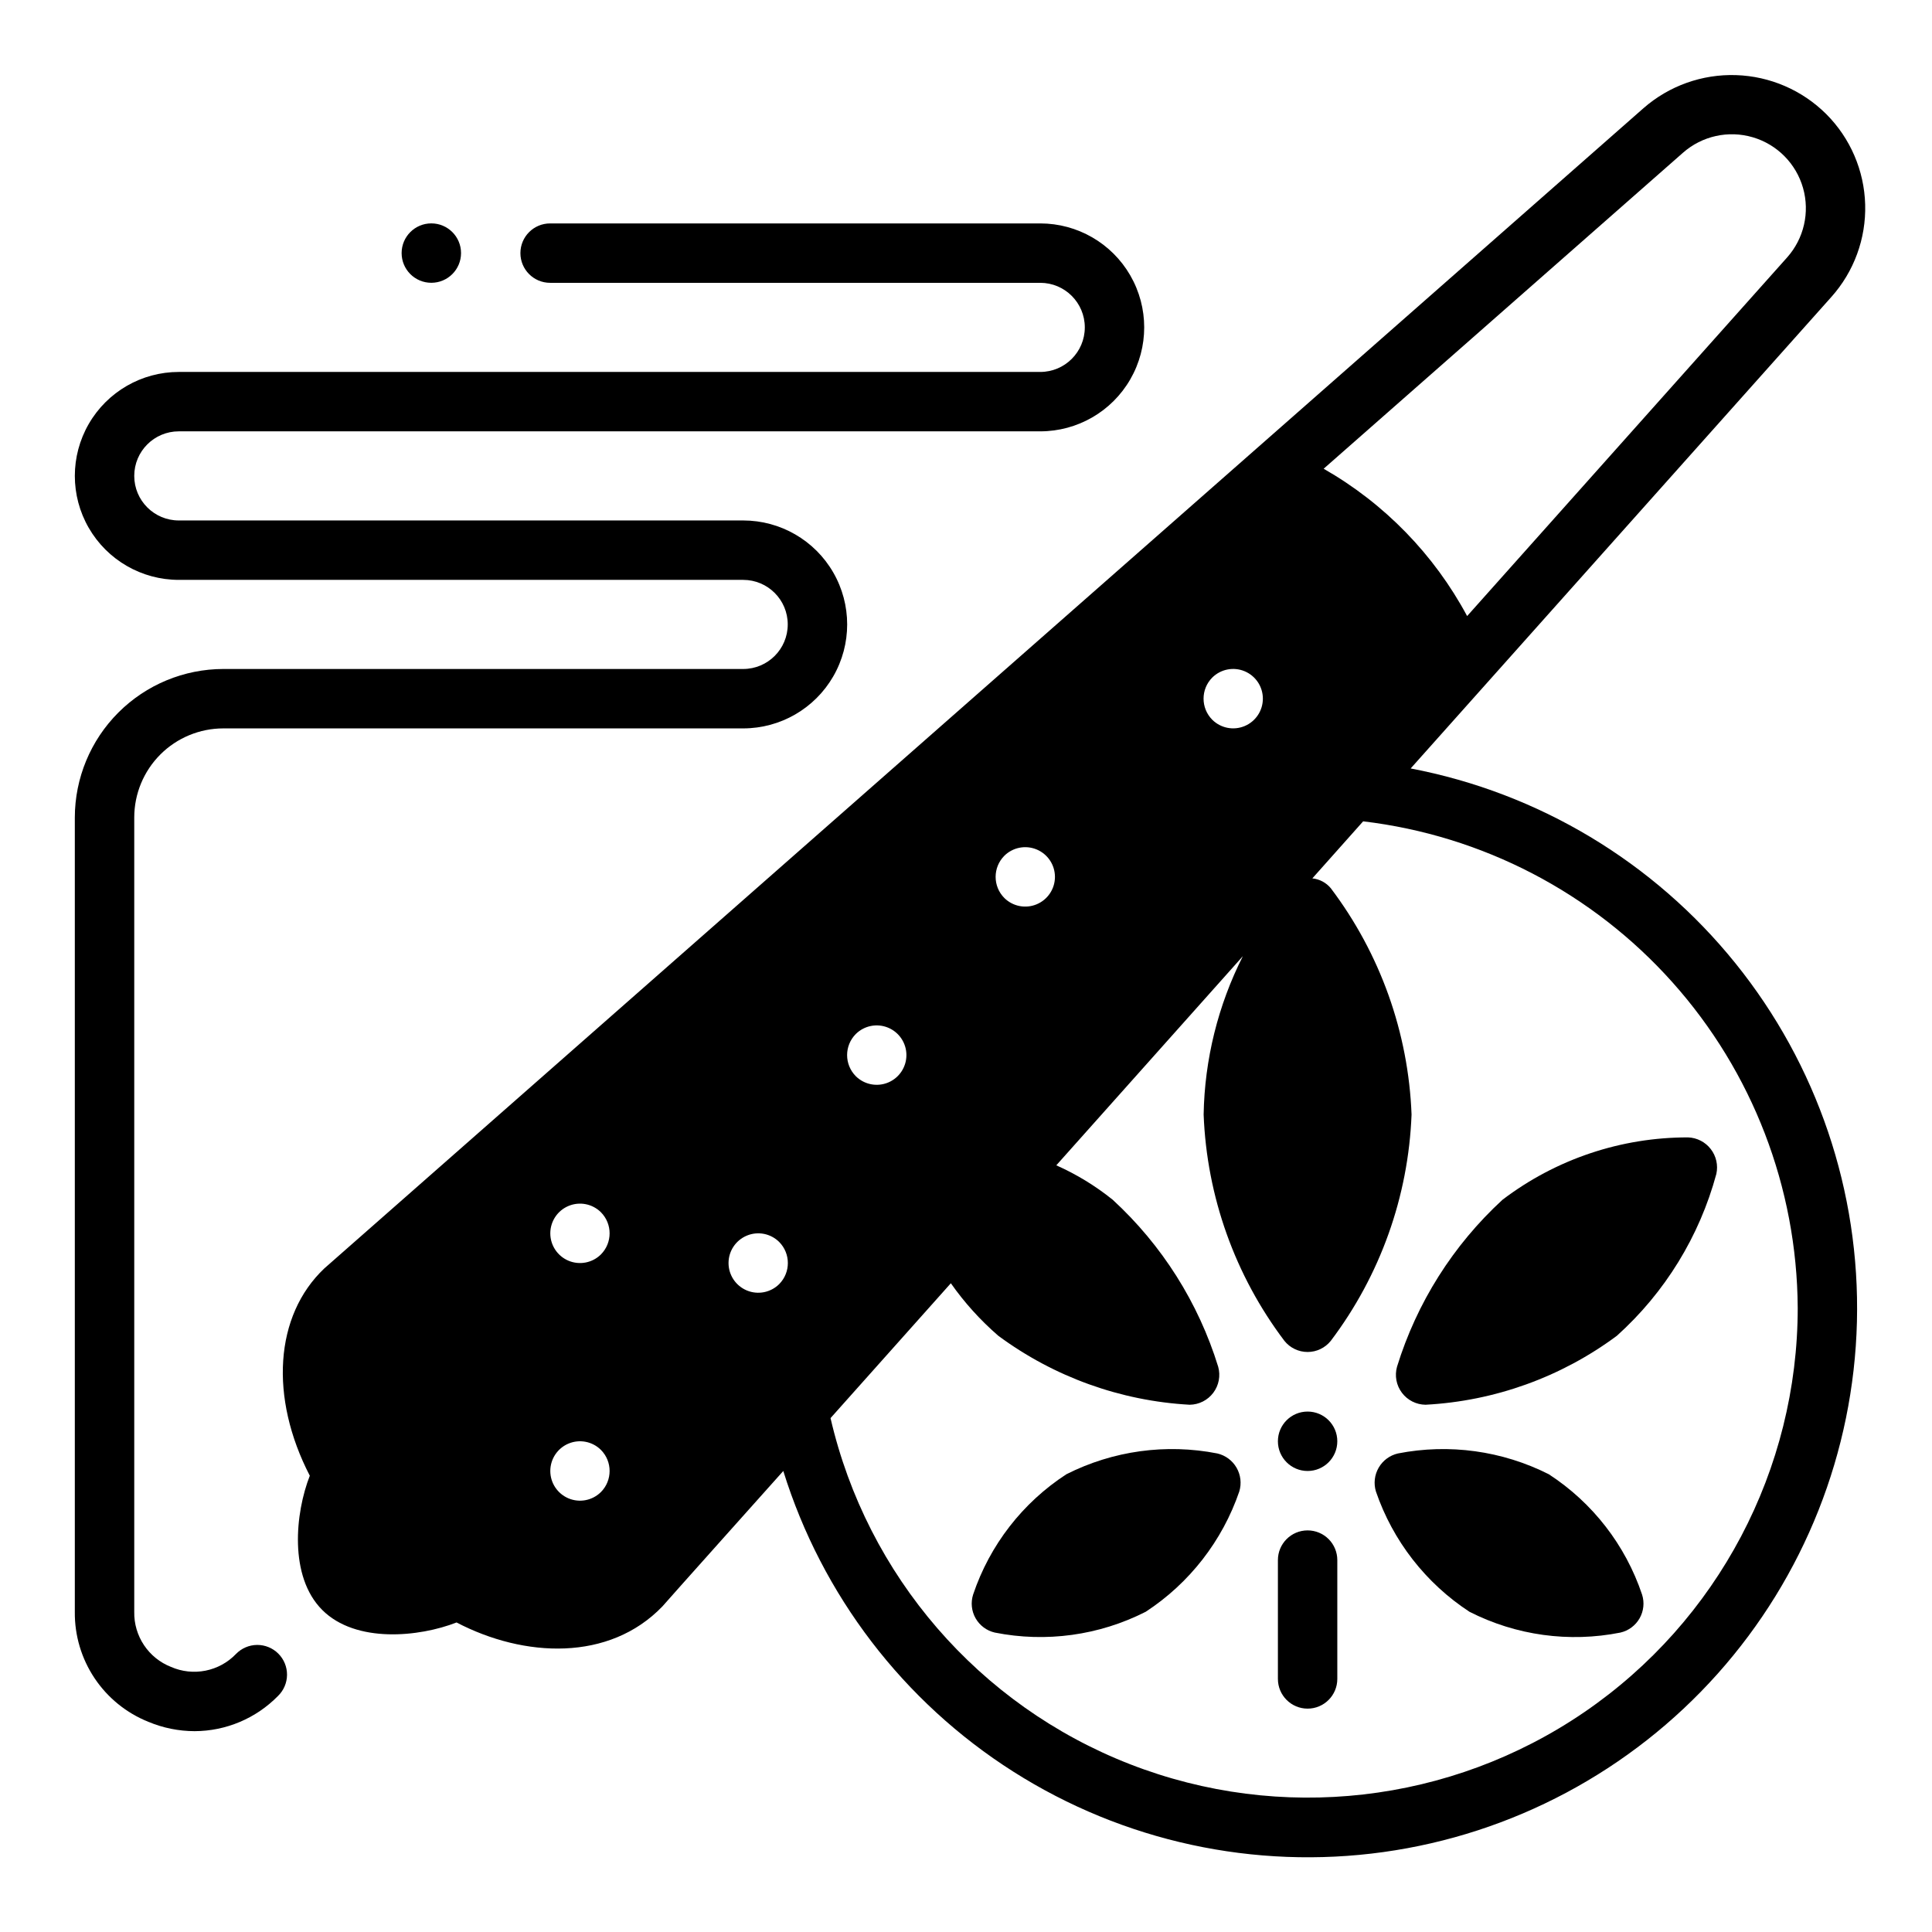
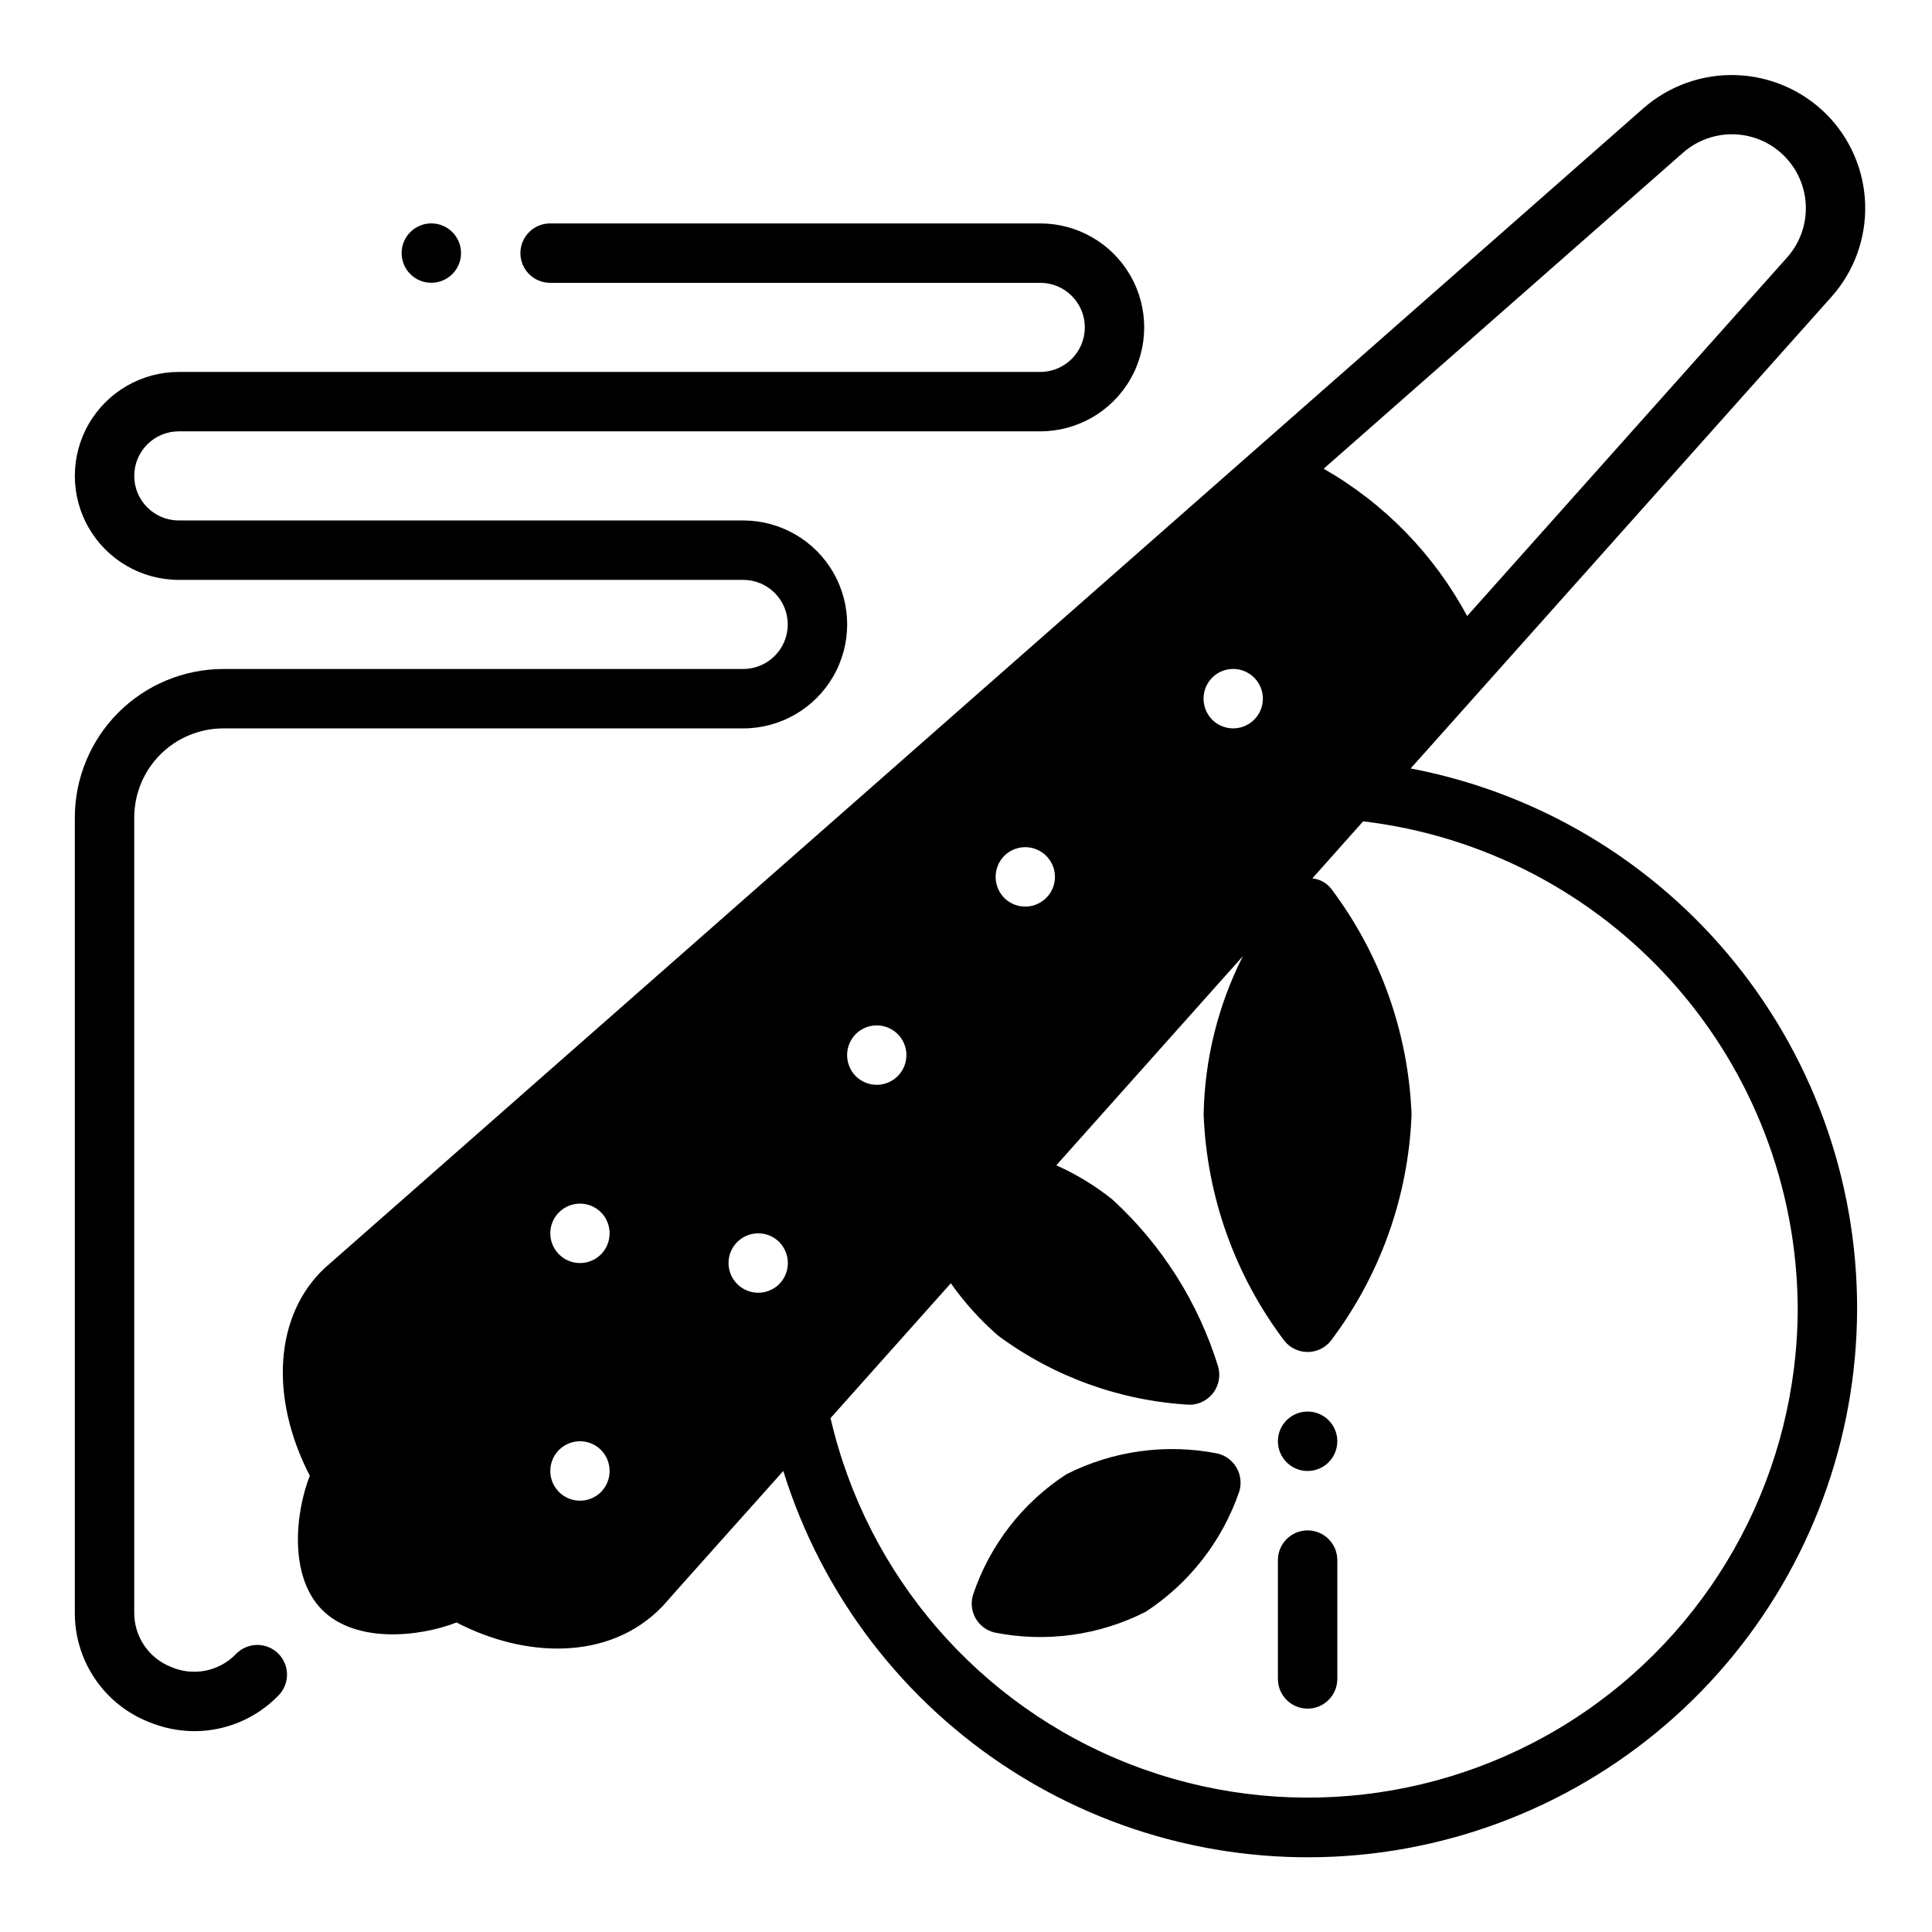
<svg xmlns="http://www.w3.org/2000/svg" fill="#000000" width="800px" height="800px" version="1.1" viewBox="144 144 512 512">
  <g>
    <path d="m490.53 549.57c-4.348 0-7.871 3.523-7.871 7.871v31.488c0 4.348 3.523 7.875 7.871 7.875s7.871-3.527 7.871-7.875v-31.488c0-2.086-0.828-4.09-2.305-5.566-1.477-1.477-3.481-2.305-5.566-2.305z" />
    <path d="m498.4 525.95c0 4.348-3.523 7.875-7.871 7.875s-7.871-3.527-7.871-7.875c0-4.348 3.523-7.871 7.871-7.871s7.871 3.523 7.871 7.871" />
    <path d="m627.97 174.23c-6.371-6.344-14.91-10.031-23.898-10.324-8.984-0.293-17.746 2.832-24.516 8.75l-349.6 307.48c-13.227 12.516-14.562 34.242-3.856 54.945-3.856 9.84-5.59 26.688 3.305 35.582 8.895 8.895 25.742 7.164 35.582 3.305 17.949 9.367 40.461 10.391 54.555-4.25 0-0.078 32.039-35.895 32.039-35.895 10.238 32.953 31.848 61.195 60.977 79.691 29.129 18.5 63.883 26.047 98.059 21.301 34.18-4.75 65.559-21.484 88.543-47.223 22.984-25.738 36.078-58.801 36.945-93.297s-10.547-68.176-32.211-95.035c-21.66-26.863-52.16-45.152-86.055-51.613l111.47-124.93c6.016-6.719 9.23-15.492 8.98-24.512-0.246-9.016-3.941-17.598-10.32-23.977zm-324.72 365.18c-2.254 2.238-5.637 2.902-8.57 1.68-2.934-1.223-4.844-4.09-4.844-7.266 0-3.18 1.91-6.047 4.844-7.269 2.934-1.219 6.316-0.559 8.57 1.68 3.07 3.094 3.07 8.082 0 11.176zm0-62.977v0.004c-2.254 2.238-5.637 2.898-8.57 1.676-2.934-1.223-4.844-4.09-4.844-7.266 0-3.18 1.91-6.047 4.844-7.266 2.934-1.223 6.316-0.562 8.57 1.676 3.07 3.094 3.07 8.086 0 11.18zm162.01-152.87c2.258-2.238 5.637-2.902 8.57-1.68 2.934 1.223 4.844 4.09 4.844 7.266 0 3.18-1.91 6.047-4.844 7.269-2.934 1.223-6.312 0.559-8.57-1.68-3.07-3.094-3.07-8.082 0-11.176zm-55.105 47.23c2.258-2.238 5.637-2.898 8.57-1.676 2.934 1.223 4.848 4.086 4.848 7.266 0 3.176-1.914 6.043-4.848 7.266-2.934 1.223-6.312 0.562-8.57-1.676-3.07-3.094-3.07-8.086 0-11.18zm-39.359 47.23v0.004c2.258-2.238 5.637-2.902 8.57-1.68 2.934 1.223 4.844 4.09 4.844 7.266 0 3.18-1.91 6.047-4.844 7.269-2.934 1.219-6.312 0.559-8.57-1.68-3.07-3.094-3.07-8.082 0-11.176zm-20.309 66.281v0.004c-2.258 2.238-5.637 2.898-8.57 1.676-2.934-1.223-4.848-4.086-4.848-7.266s1.914-6.043 4.848-7.266c2.934-1.223 6.312-0.562 8.57 1.676 3.07 3.094 3.07 8.086 0 11.18zm269.93 6.223c0.012 42.891-21.16 83.02-56.57 107.22-35.41 24.199-80.488 29.352-120.45 13.762-39.957-15.59-69.633-49.91-79.297-91.695l31.883-35.738v-0.004c3.609 5.144 7.84 9.824 12.594 13.934 14.758 10.902 32.379 17.25 50.695 18.266 2.469-0.027 4.785-1.199 6.266-3.176 1.48-1.973 1.961-4.523 1.293-6.902-5.234-16.961-14.879-32.227-27.945-44.238-4.57-3.68-9.598-6.75-14.957-9.133l49.438-55.418c-6.582 13.023-10.137 27.367-10.391 41.957 0.832 21.715 8.305 42.648 21.41 59.984 1.492 1.863 3.754 2.945 6.141 2.945 2.387 0 4.644-1.082 6.141-2.945 13.105-17.336 20.578-38.27 21.41-59.984-0.832-21.715-8.305-42.652-21.41-59.984-1.227-1.473-2.977-2.402-4.883-2.598l13.461-15.113v-0.004c31.605 3.75 60.754 18.918 81.961 42.648 21.211 23.73 33.02 54.391 33.207 86.219zm-2.832-278.28-84.781 95.016c-8.754-16.328-21.934-29.859-38.023-39.043l95.25-83.762c5.051-4.438 12.023-5.977 18.473-4.078 6.449 1.895 11.477 6.965 13.32 13.434 1.844 6.465 0.242 13.422-4.238 18.434z" />
-     <path d="m521.78 516.27c18.328-0.973 35.961-7.324 50.695-18.266 12.746-11.457 21.902-26.355 26.375-42.902 0.508-2.305-0.035-4.719-1.48-6.586-1.441-1.871-3.641-3.004-6-3.094-17.77-0.039-35.059 5.769-49.199 16.531-13.066 12.012-22.711 27.277-27.945 44.238-0.668 2.379-0.191 4.93 1.293 6.902 1.48 1.977 3.797 3.148 6.262 3.176z" />
-     <path d="m554.45 534.69c-12.348-6.234-26.418-8.172-39.992-5.508-2.148 0.496-3.996 1.863-5.098 3.773-1.105 1.91-1.367 4.191-0.727 6.301 4.484 13.094 13.211 24.312 24.797 31.883 12.332 6.277 26.418 8.215 39.988 5.512 2.152-0.492 3.996-1.863 5.09-3.777 1.09-1.914 1.332-4.199 0.656-6.301-4.402-13.113-13.117-24.348-24.715-31.883z" />
    <path d="m466.6 529.18c-13.574-2.664-27.645-0.727-39.992 5.508-11.602 7.535-20.312 18.77-24.719 31.883-0.672 2.102-0.434 4.387 0.66 6.301 1.094 1.914 2.938 3.285 5.086 3.777 13.57 2.699 27.656 0.758 39.992-5.512 11.586-7.57 20.312-18.789 24.797-31.883 0.641-2.109 0.379-4.391-0.727-6.301-1.105-1.91-2.949-3.277-5.098-3.773z" />
    <path d="m266.18 211.07c0 4.348-3.527 7.871-7.875 7.871-4.348 0-7.871-3.523-7.871-7.871 0-4.348 3.523-7.871 7.871-7.871 4.348 0 7.875 3.523 7.875 7.871" />
    <path d="m183.3 600.29c3.887 1.633 8.055 2.477 12.266 2.488 8.316-0.023 16.273-3.383 22.098-9.32 1.516-1.465 2.383-3.481 2.402-5.594 0.02-2.109-0.812-4.141-2.305-5.633-1.496-1.496-3.523-2.324-5.637-2.309-2.109 0.02-4.125 0.887-5.594 2.406-2.172 2.262-4.988 3.801-8.066 4.414-3.078 0.609-6.266 0.266-9.141-0.992-2.918-1.145-5.418-3.156-7.16-5.766-1.742-2.606-2.644-5.684-2.586-8.82v-210.52c0-6.262 2.488-12.27 6.918-16.699 4.426-4.426 10.434-6.914 16.699-6.914h137.76c9.844 0 18.941-5.254 23.863-13.777 4.922-8.523 4.922-19.027 0-27.551-4.922-8.527-14.02-13.777-23.863-13.777h-149.57c-6.523 0-11.809-5.285-11.809-11.809 0-6.519 5.285-11.809 11.809-11.809h228.29c9.844 0 18.938-5.25 23.859-13.773 4.922-8.527 4.922-19.027 0-27.555-4.922-8.523-14.016-13.773-23.859-13.773h-129.89c-4.348 0-7.871 3.523-7.871 7.871 0 4.348 3.523 7.871 7.871 7.871h129.89c6.519 0 11.809 5.289 11.809 11.809s-5.289 11.809-11.809 11.809h-228.29c-9.844 0-18.941 5.25-23.863 13.777-4.922 8.523-4.922 19.027 0 27.551 4.922 8.523 14.02 13.777 23.863 13.777h149.57-0.004c6.523 0 11.809 5.285 11.809 11.805 0 6.523-5.285 11.809-11.809 11.809h-137.76c-10.438 0.012-20.441 4.164-27.82 11.543-7.379 7.379-11.527 17.383-11.543 27.816v210.52c-0.066 6.25 1.758 12.375 5.231 17.574 3.473 5.195 8.438 9.223 14.238 11.551z" />
  </g>
</svg>